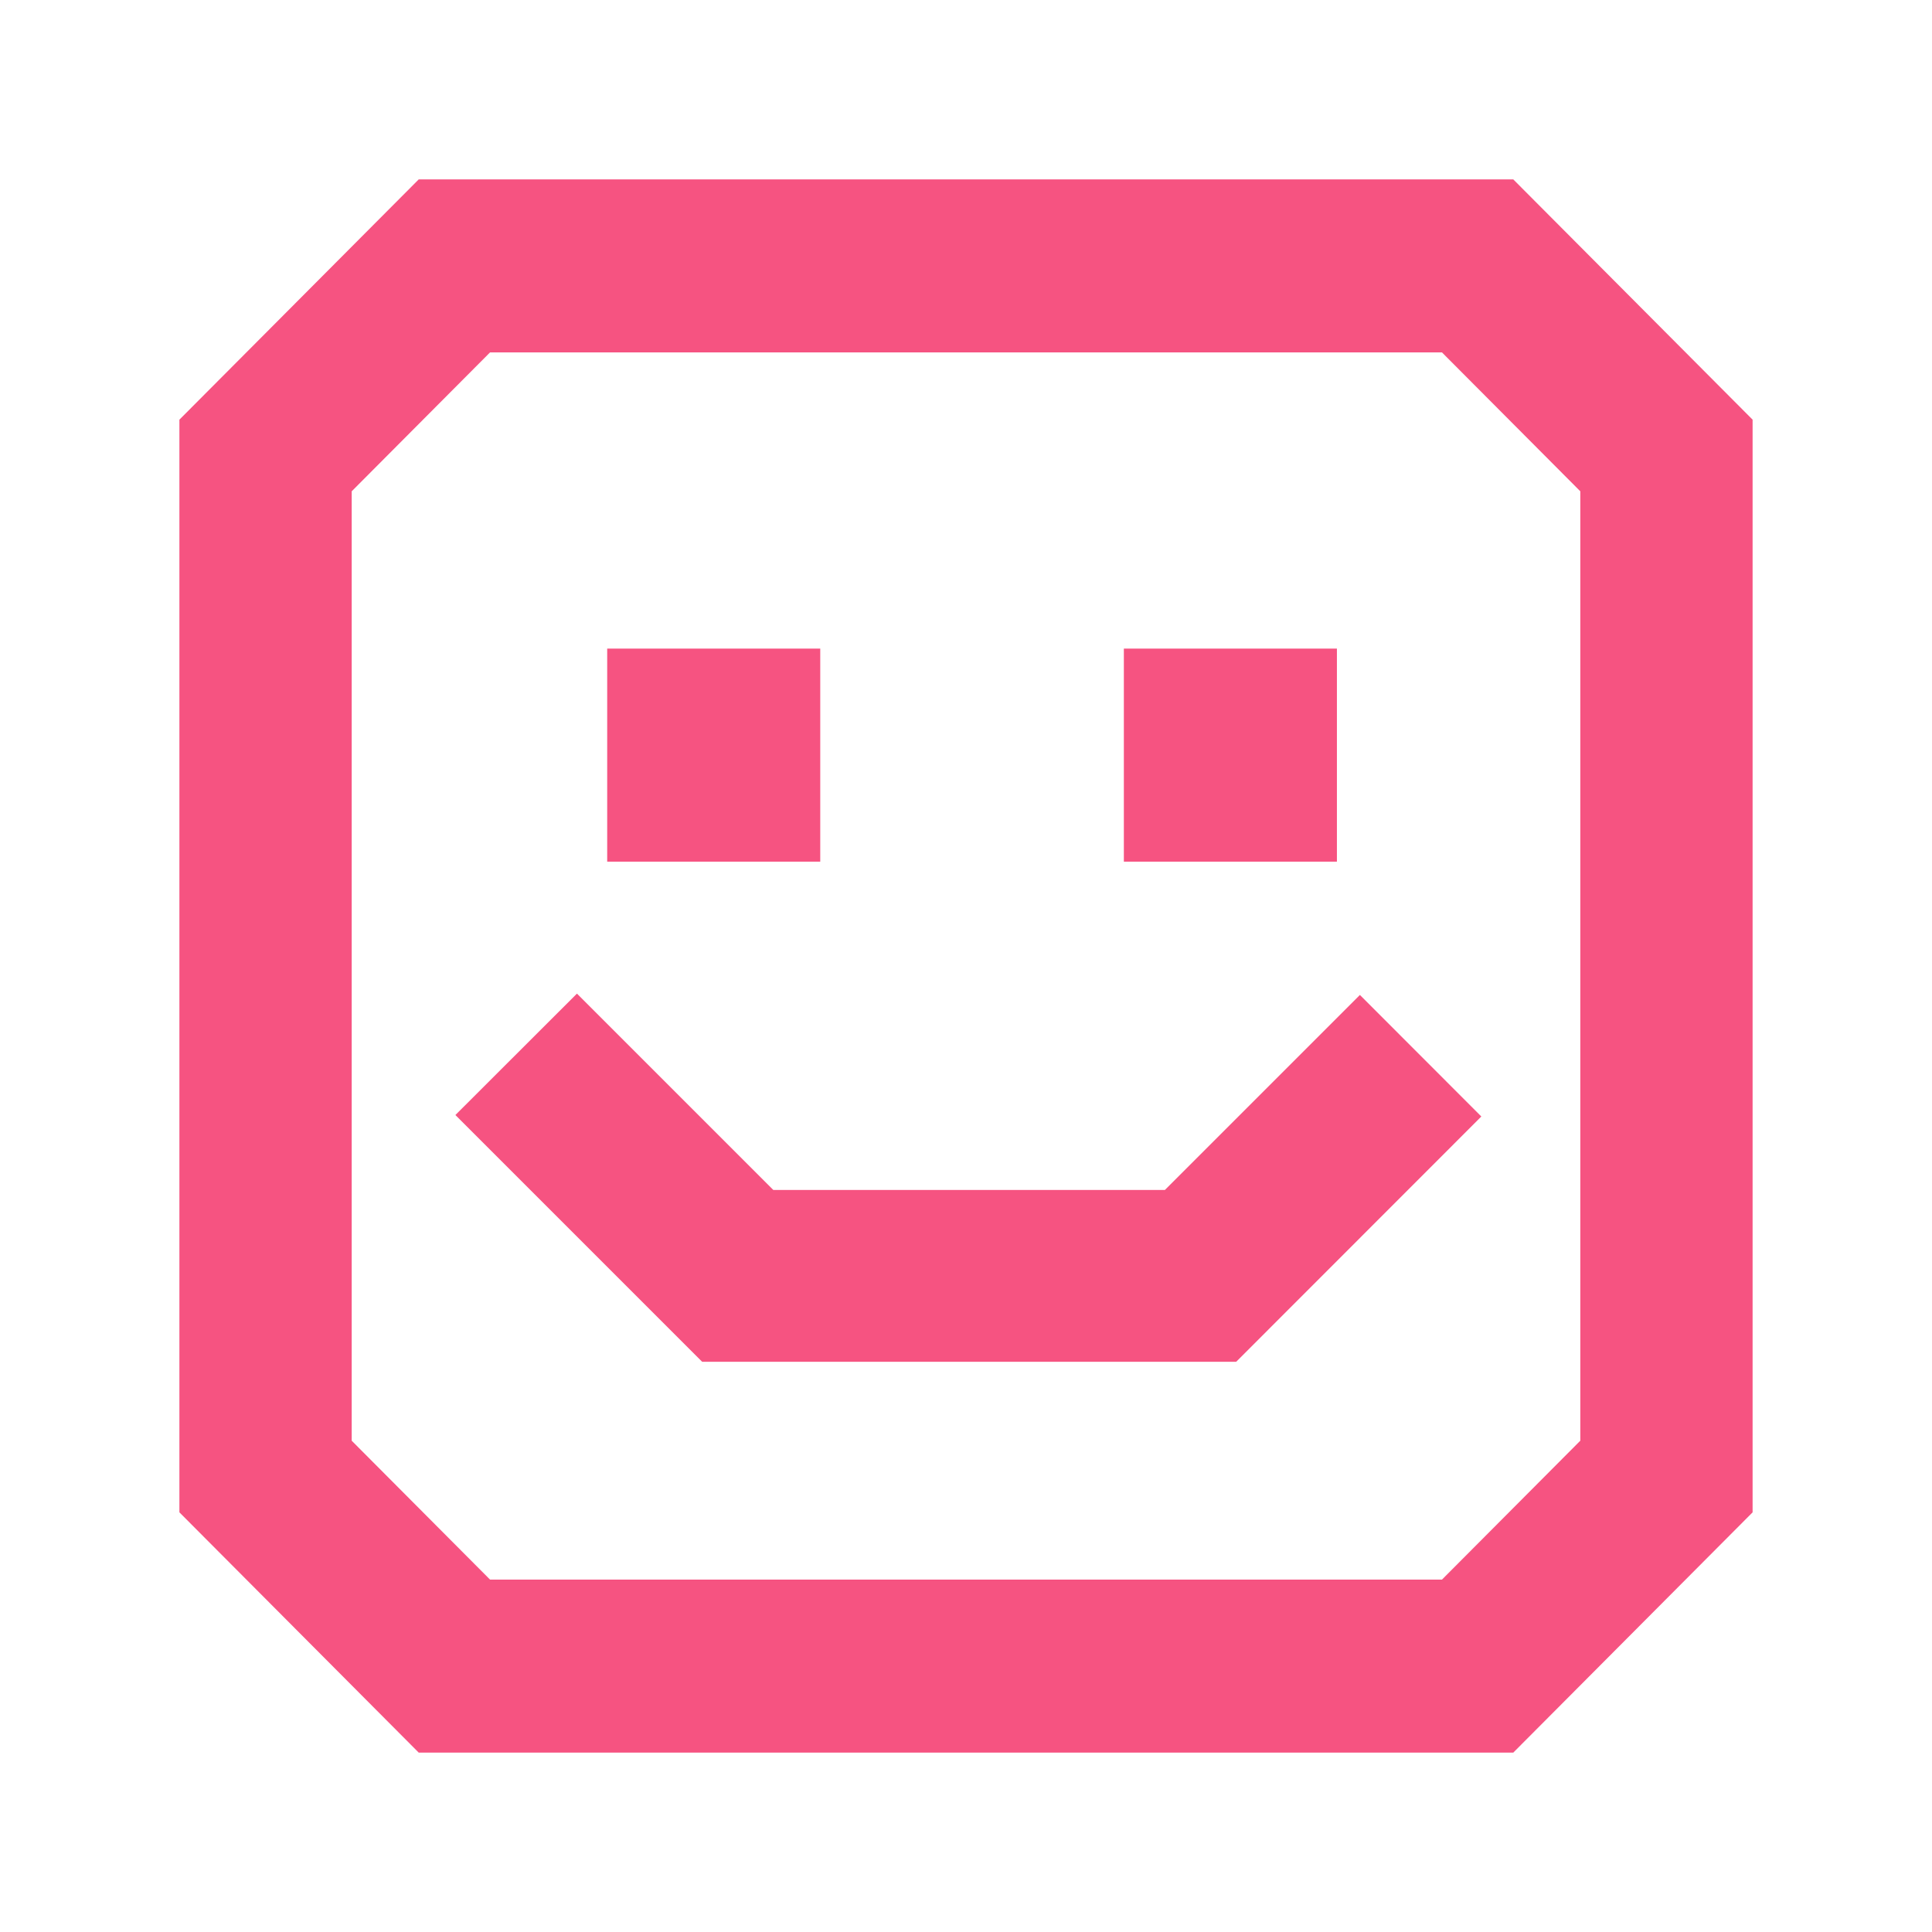
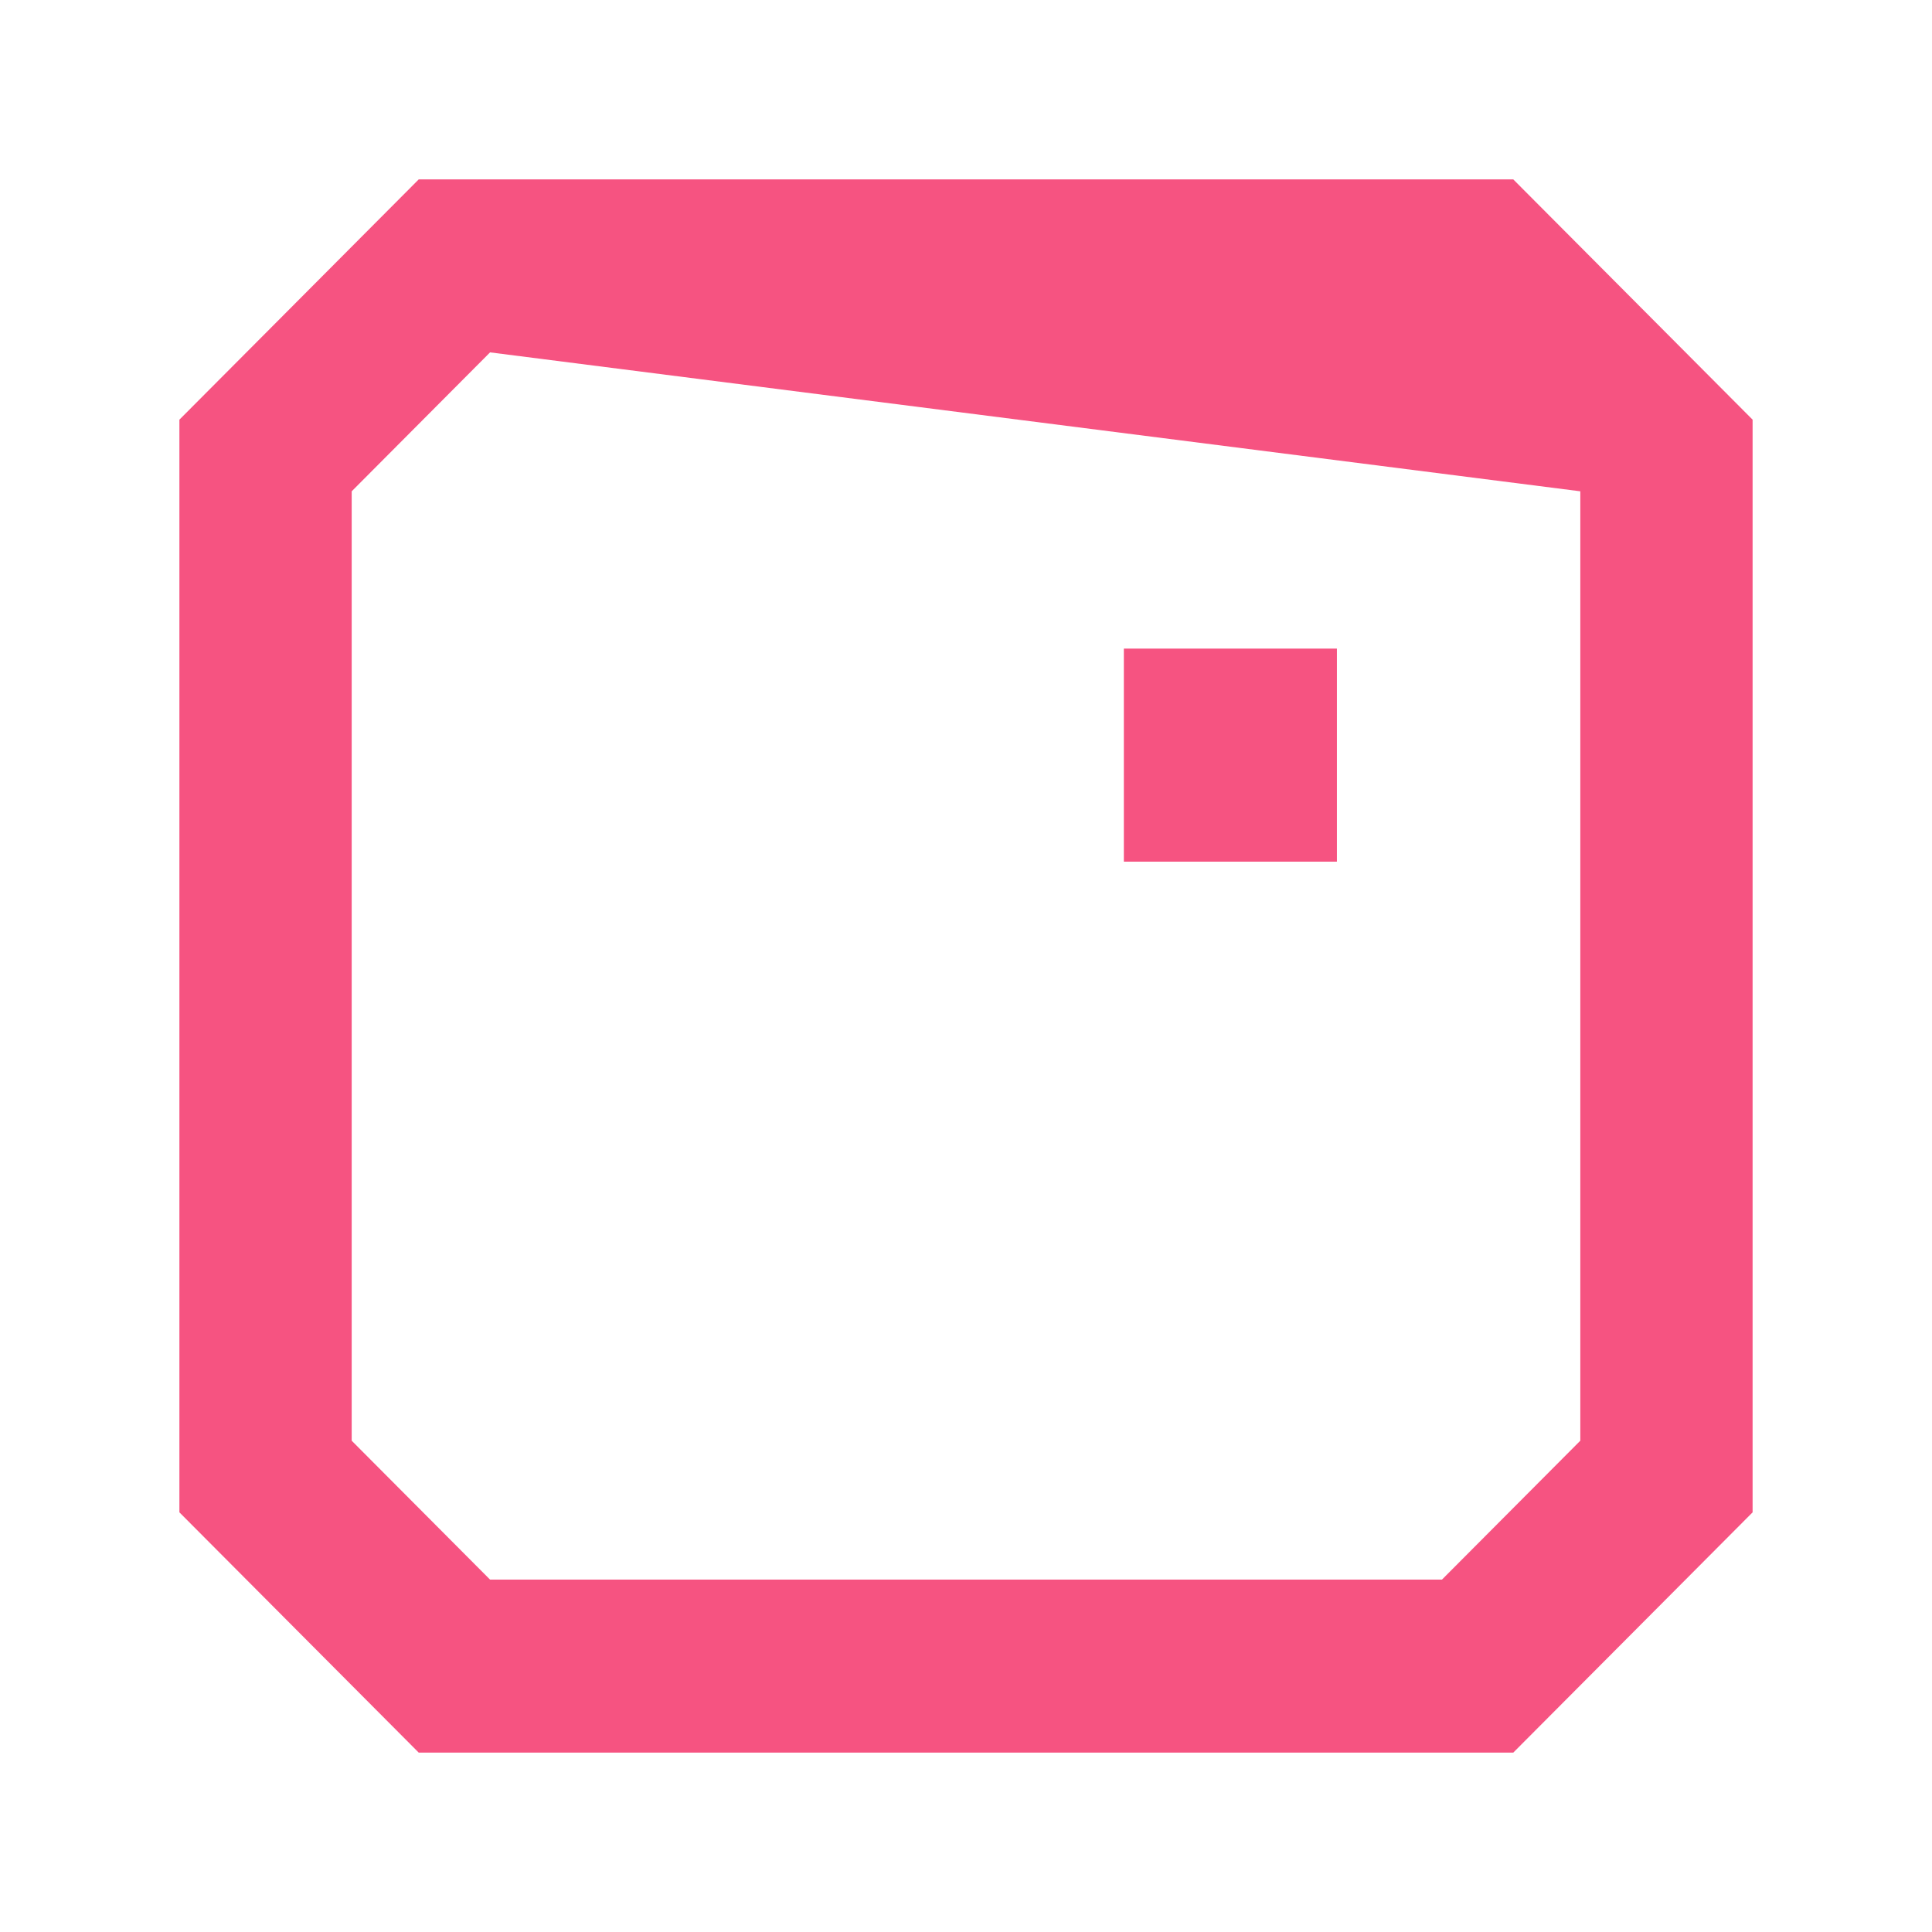
<svg xmlns="http://www.w3.org/2000/svg" width="696" height="696" viewBox="0 0 696 696" fill="none">
-   <path d="M545.158 64.629H150.843L64.629 151.185V544.816L150.843 631.372H545.158L631.372 544.816V151.185L545.158 64.629ZM569.304 519.01L519.454 569.057H176.546L126.697 519.01V176.99L176.546 126.943H519.454L569.304 176.99V519.01Z" fill="#F65381" />
-   <path d="M295.496 233.657H218.743V310.41H295.496V233.657Z" fill="#F65381" />
+   <path d="M545.158 64.629H150.843L64.629 151.185V544.816L150.843 631.372H545.158L631.372 544.816V151.185L545.158 64.629ZM569.304 519.01L519.454 569.057H176.546L126.697 519.01V176.99L176.546 126.943L569.304 176.99V519.01Z" fill="#F65381" />
  <path d="M481.62 233.657H404.867V310.41H481.62V233.657Z" fill="#F65381" />
-   <path d="M278.58 428.676L207.847 357.943L164.058 401.684L252.947 490.574H445.339L533.646 402.218L489.905 358.429L419.658 428.676H278.58Z" fill="#F65381" />
</svg>